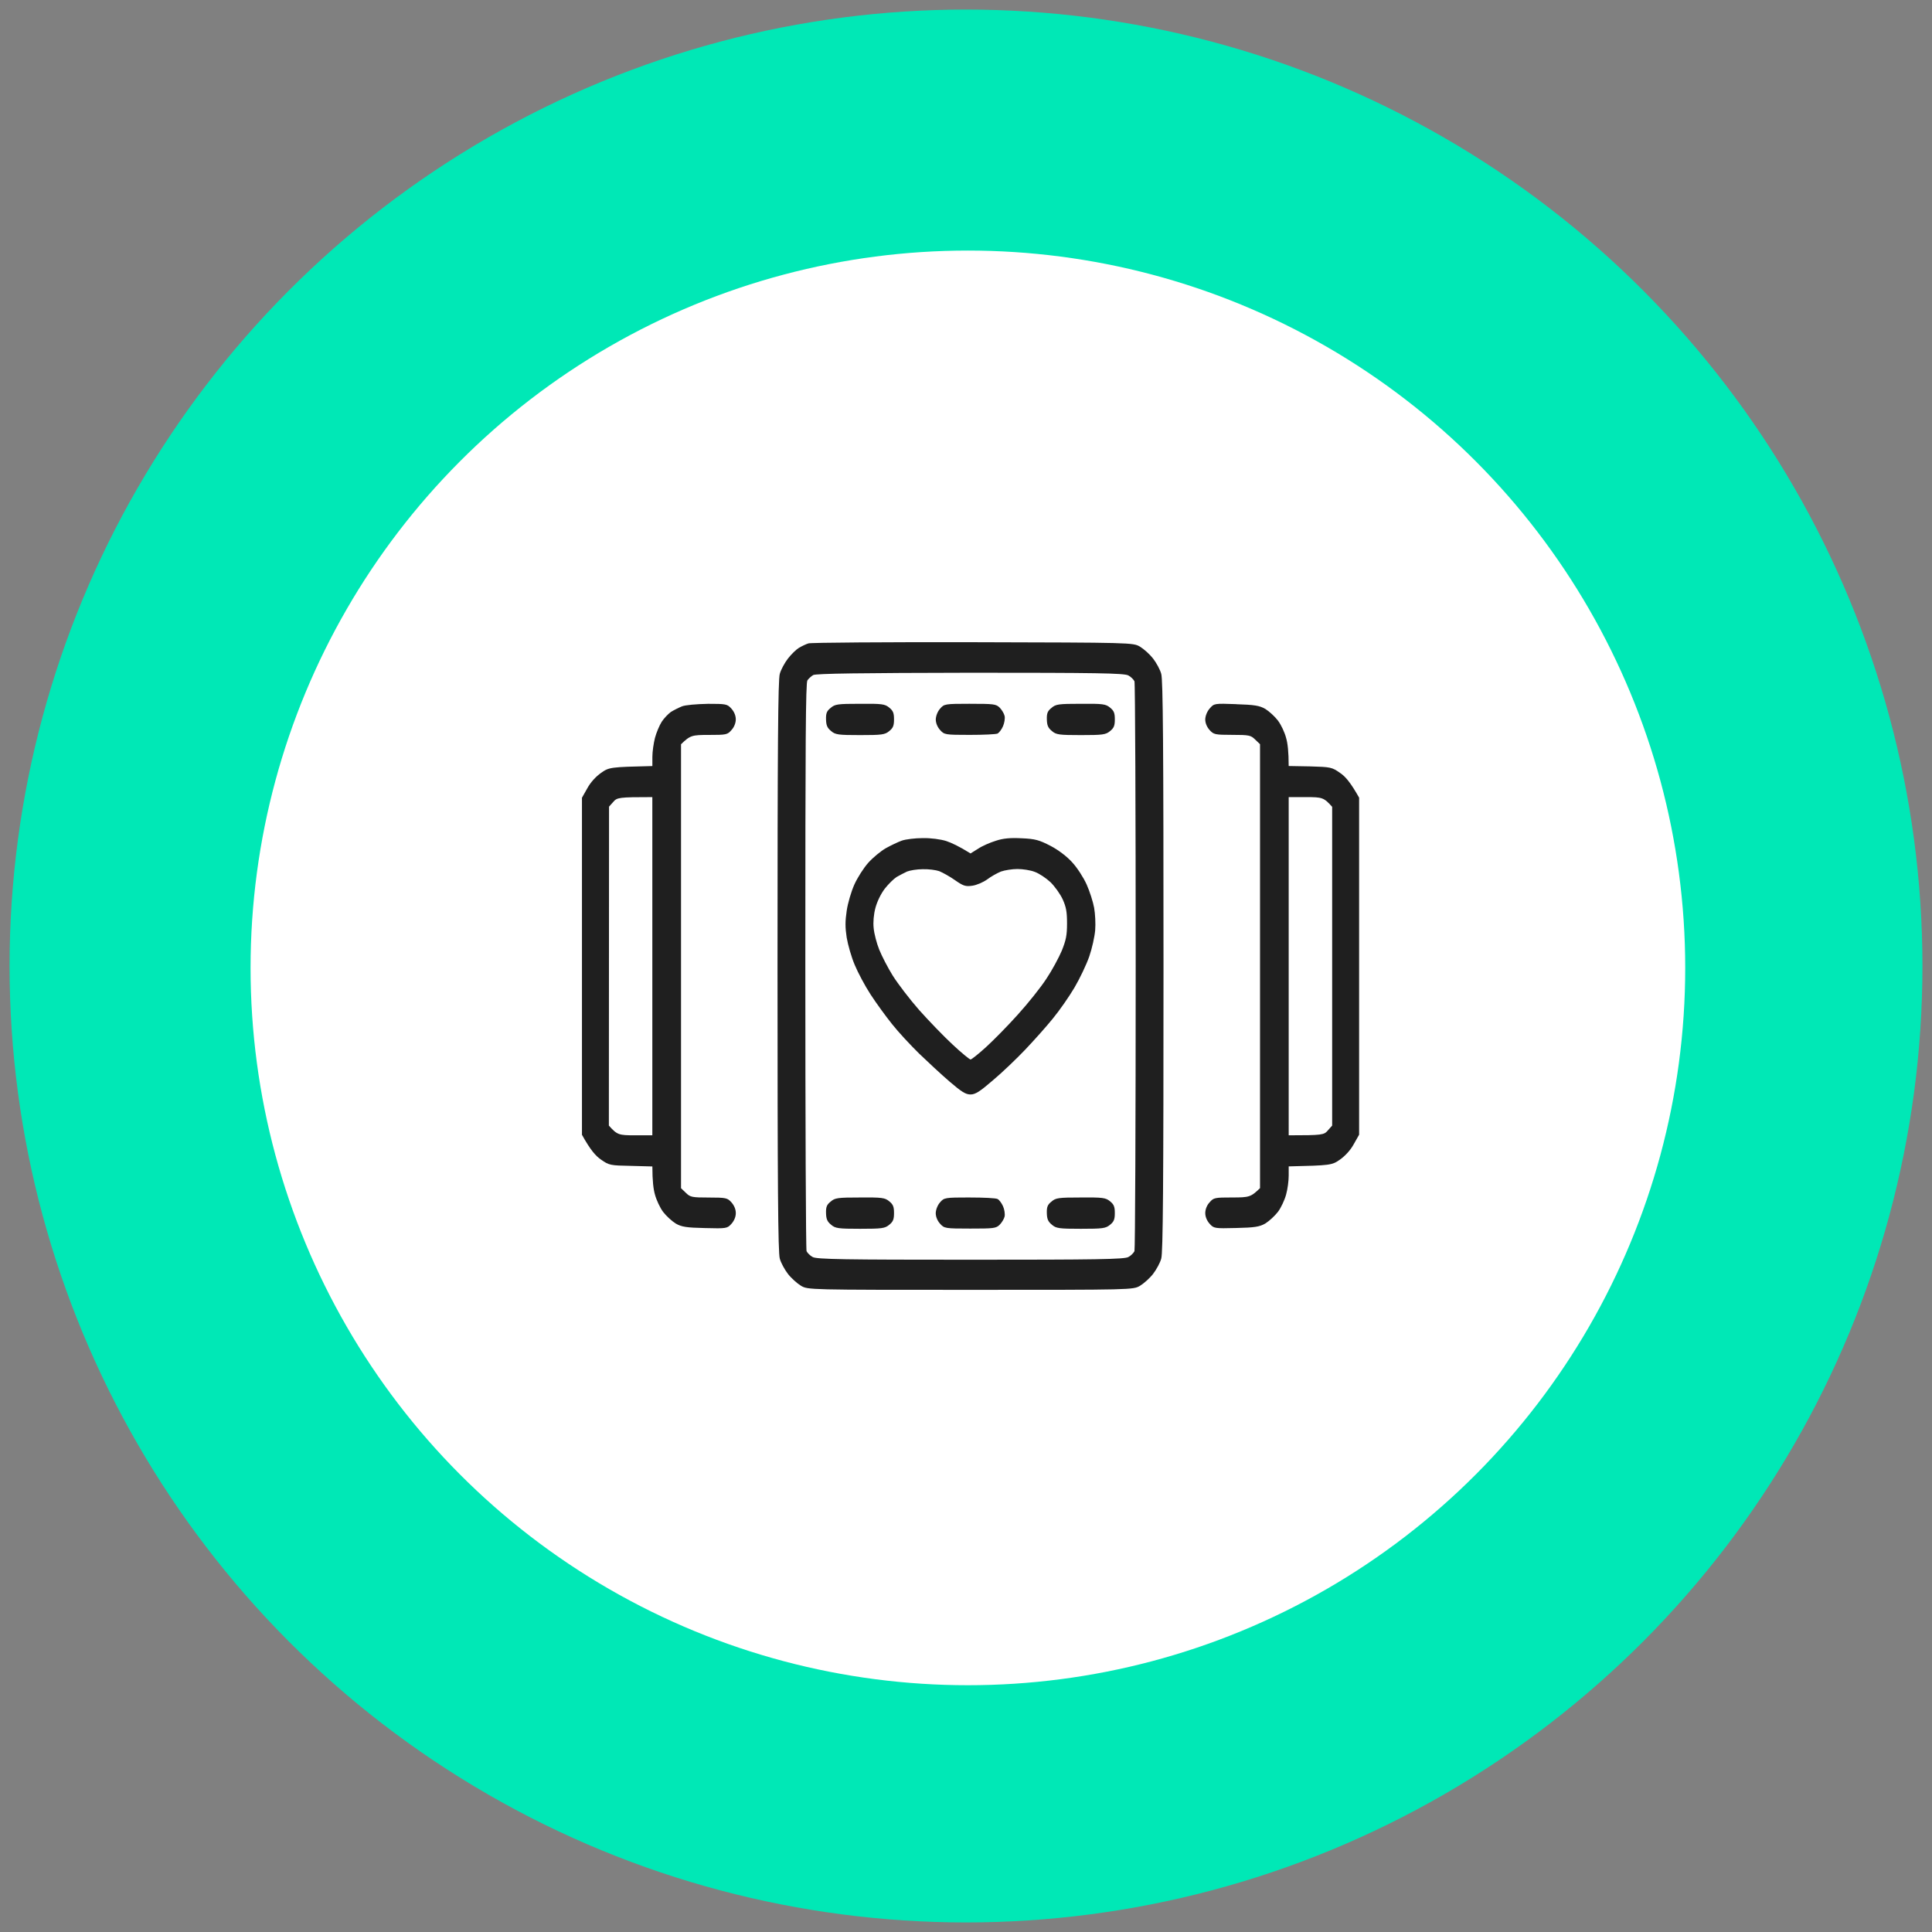
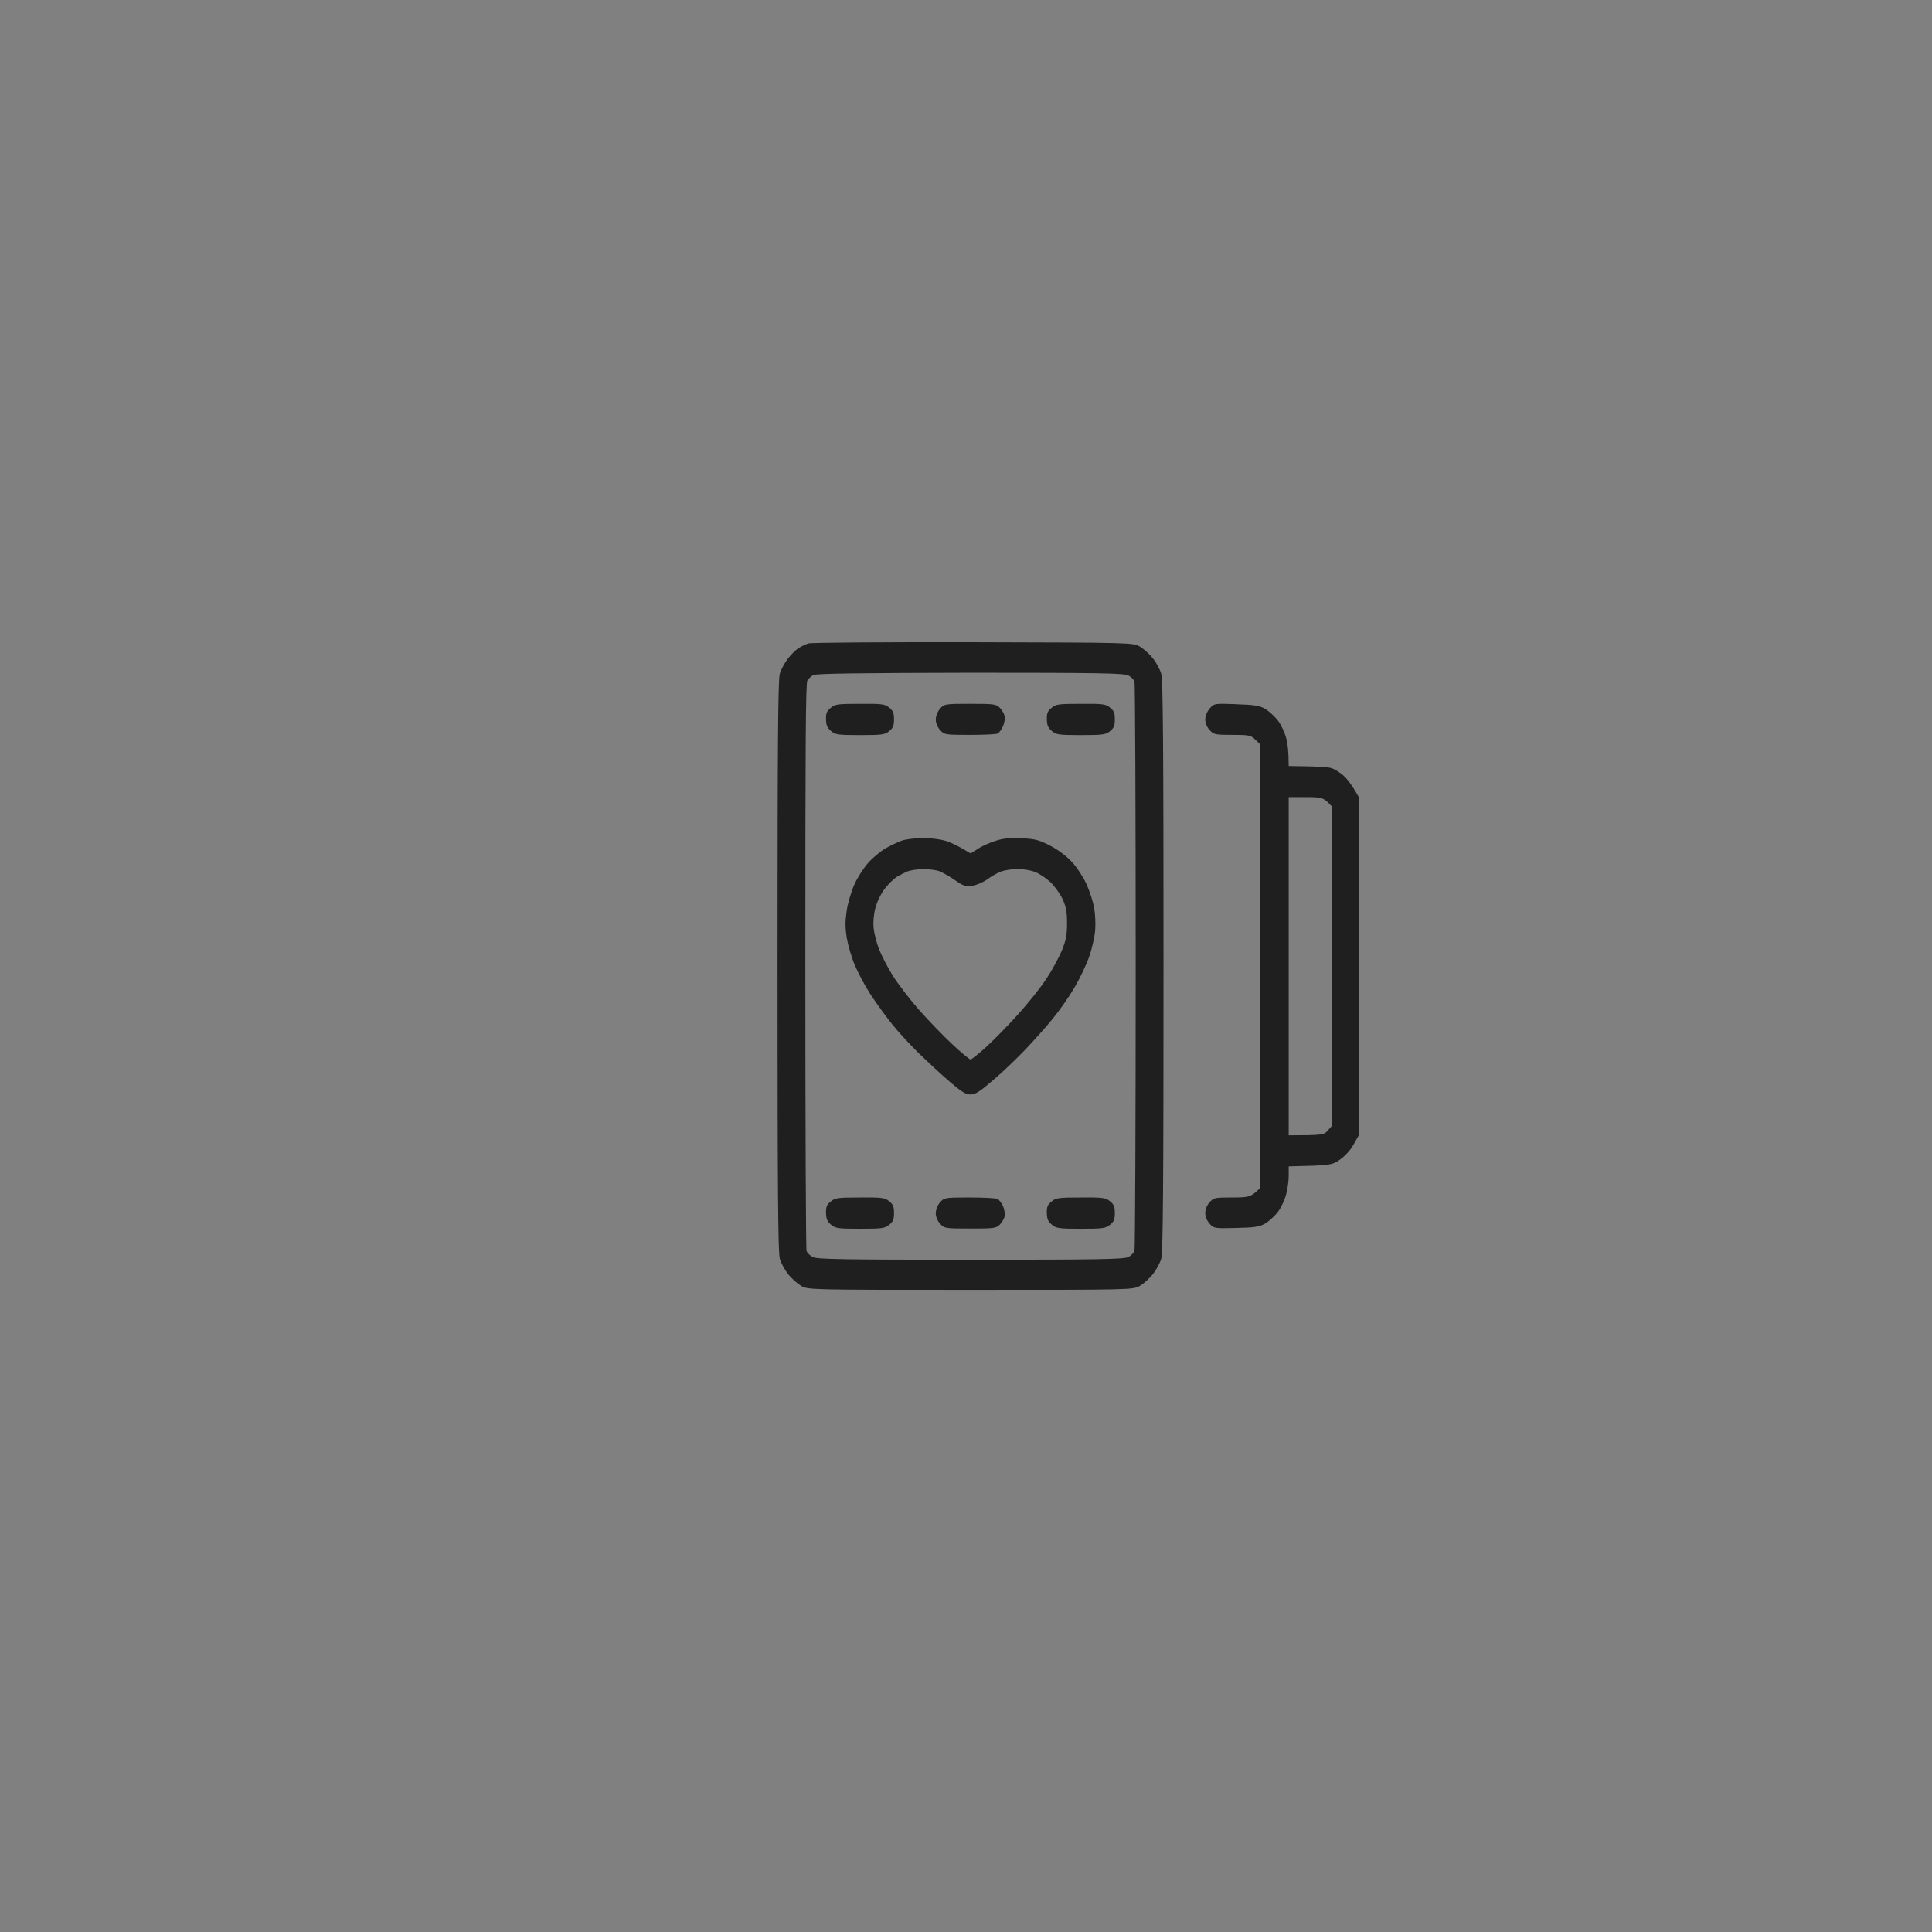
<svg xmlns="http://www.w3.org/2000/svg" fill="none" height="101" viewBox="0 0 101 101" width="101">
  <rect x="0" y="0" width="101" height="101" fill="#808080" stroke="none" />
  <clipPath id="a">
    <path d="m.5.5h100v100h-100z" />
  </clipPath>
  <g clip-path="url(#a)">
-     <circle cx="50.5" cy="50.5" fill="#00e8b6" r="50" />
-     <circle cx="50.599" cy="50.599" fill="#fff" r="37.5" />
    <g clip-rule="evenodd" fill="#1f1f1f" fill-rule="evenodd">
      <path d="m50.872 33.573c8.317.02 8.362.02 8.726.234.2.122.509.396.682.62.173.224.373.589.427.803.091.305.118 3.76.118 15.282s-.027 14.977-.118 15.282c-.054.213-.255.579-.427.803-.173.224-.482.498-.682.62-.364.213-.391.213-8.862.213s-8.499 0-8.862-.213c-.2-.122-.509-.396-.682-.62-.173-.224-.373-.589-.427-.803-.091-.305-.118-3.76-.118-15.282s.027-14.977.118-15.282c.055-.213.255-.579.427-.803.173-.224.436-.478.573-.559.136-.081.364-.193.5-.234.136-.041 4.008-.071 8.608-.061zm-8.662 1.992c-.091.132-.109 3.16-.109 14.927 0 8.108.027 14.825.064 14.916.045.091.182.234.318.305.209.122 1.7.142 8.253.142s8.044-.02 8.253-.142c.136-.071.273-.213.318-.305.036-.091.064-6.787.064-14.896 0-8.108-.027-14.805-.064-14.896-.045-.091-.182-.234-.318-.305-.209-.122-1.7-.142-8.271-.142-5.636.01-8.081.041-8.208.122-.1.061-.236.183-.3.274z" />
      <path d="m56.499 62.602c1.145-.01 1.309.01 1.536.203.2.163.245.285.245.61 0 .325-.045.447-.245.61-.227.193-.391.213-1.527.213s-1.3-.02-1.518-.213c-.2-.163-.255-.295-.264-.6-.009-.325.036-.447.245-.61.218-.193.373-.213 1.527-.213zm-5.808 0c.727 0 1.382.03 1.463.081.082.041.209.213.282.376.073.163.109.406.082.538-.027.122-.145.315-.255.427-.191.193-.327.203-1.545.203-1.309 0-1.354-.01-1.573-.254-.145-.163-.227-.366-.227-.559.009-.193.1-.417.227-.559.209-.244.255-.254 1.545-.254zm-5.735 0c1.145-.01 1.309.01 1.536.203.2.163.245.285.245.61 0 .325-.045.447-.245.61-.227.193-.391.213-1.527.213-1.136 0-1.3-.02-1.518-.213-.2-.163-.255-.295-.264-.6-.009-.325.036-.447.245-.61.218-.193.373-.213 1.527-.213zm3.281-18.788c.418-.01.936.061 1.227.152.273.091.673.274 1.273.65l.391-.244c.209-.142.627-.325.927-.417.391-.132.773-.163 1.363-.132.7.03.909.091 1.5.396.409.213.864.559 1.136.864.255.274.591.793.754 1.158s.336.914.391 1.219c.054.305.082.833.054 1.169s-.164.955-.309 1.372c-.145.417-.491 1.148-.773 1.626-.282.478-.791 1.209-1.136 1.626-.336.417-.991 1.148-1.445 1.626-.455.478-1.209 1.199-1.682 1.595-.682.589-.918.742-1.173.742s-.473-.142-1.091-.671c-.427-.366-1.136-1.026-1.591-1.463-.445-.437-1.091-1.128-1.418-1.544-.327-.406-.836-1.108-1.127-1.555-.291-.447-.663-1.148-.827-1.544-.173-.406-.354-1.047-.418-1.423-.082-.538-.082-.854 0-1.402.054-.386.236-1.006.4-1.372s.491-.874.727-1.138c.245-.274.654-.61.918-.762.255-.142.636-.325.836-.396.2-.071.691-.132 1.091-.132zm-1.363 2.032c-.145.091-.427.366-.618.61-.209.274-.4.671-.491 1.006-.091.345-.127.752-.091 1.067.027.284.155.782.291 1.118s.455.955.709 1.362c.264.417.882 1.23 1.382 1.798.5.559 1.291 1.382 1.754 1.809.455.427.882.772.927.772.054 0 .409-.285.791-.63.391-.356 1.145-1.118 1.672-1.707.536-.589 1.209-1.433 1.5-1.88.3-.447.654-1.108.809-1.473.218-.549.273-.792.273-1.423 0-.61-.045-.854-.227-1.26-.127-.274-.409-.671-.636-.894-.227-.213-.591-.457-.818-.539-.227-.091-.636-.152-.909-.152s-.663.061-.864.132c-.2.081-.527.264-.727.417-.2.142-.545.295-.773.325-.354.051-.473.01-.909-.295-.273-.193-.645-.396-.818-.467-.173-.061-.564-.112-.864-.102-.3 0-.664.061-.818.122-.145.071-.391.193-.545.284zm9.626-9.053c1.145-.01 1.309.01 1.536.203.2.163.245.284.245.61 0 .325-.045.447-.245.61-.227.193-.391.213-1.527.213s-1.3-.02-1.518-.213c-.2-.163-.255-.295-.264-.6-.009-.325.036-.447.245-.61.218-.193.373-.213 1.527-.213zm-5.79 0c1.227 0 1.363.01 1.554.203.109.112.227.305.255.437.027.122-.009.356-.082.528-.073.173-.2.335-.282.386-.082.041-.736.071-1.463.071-1.282 0-1.327-.01-1.545-.254-.145-.163-.227-.366-.227-.559.009-.193.1-.417.227-.559.209-.244.255-.254 1.563-.254zm-5.754 0c1.145-.01 1.309.01 1.536.203.2.163.245.284.245.61 0 .325-.045.447-.245.61-.227.193-.391.213-1.527.213-1.136 0-1.3-.02-1.518-.213-.2-.163-.255-.295-.264-.6-.009-.325.036-.447.245-.61.218-.193.373-.213 1.527-.213z" />
-       <path d="m36.993 36.794c.964 0 1.027.01 1.245.254.145.163.227.366.227.559 0 .183-.082.406-.227.559-.209.244-.273.254-1.182.254-.882 0-.973.02-1.454.488v23.208l.255.244c.227.224.318.244 1.2.244.9 0 .973.02 1.182.254.145.163.227.366.227.559 0 .193-.082.396-.227.559-.218.244-.255.254-1.382.224-.963-.02-1.227-.061-1.527-.234-.2-.122-.5-.396-.663-.61s-.354-.63-.427-.904c-.082-.285-.136-.722-.136-1.473l-1.118-.03c-1.073-.02-1.145-.03-1.563-.325-.282-.193-.554-.498-1-1.301v-17.619l.282-.498c.164-.305.445-.61.718-.803.418-.295.491-.305 2.681-.356v-.478c0-.274.064-.711.136-.996.073-.274.236-.66.354-.843.118-.183.336-.406.473-.508.145-.091.409-.224.582-.295.173-.071.782-.122 1.345-.132zm-5.154 5.375-.009 16.674c.436.488.518.508 1.363.508h.909v-17.68c-1.763 0-1.845.02-2.045.254z" />
-       <path d="m64.625 36.814c.945.03 1.218.071 1.518.244.2.122.5.396.663.61.164.213.354.62.427.904.082.274.136.721.136 1.473l1.118.02c1.073.03 1.145.041 1.573.345.273.183.545.498.991 1.29v17.619l-.282.498c-.164.305-.445.61-.718.803-.418.295-.491.305-2.681.356v.477c0 .274-.055.711-.136.996-.073.274-.264.691-.427.904-.164.213-.464.488-.663.61-.3.173-.564.213-1.527.234-1.127.03-1.163.02-1.382-.224-.145-.163-.227-.366-.227-.559 0-.183.082-.406.227-.559.209-.244.273-.254 1.182-.254.882 0 .973-.02 1.454-.488v-23.208l-.255-.244c-.227-.224-.318-.244-1.2-.244-.9 0-.973-.02-1.182-.254-.145-.163-.227-.366-.227-.559.009-.193.1-.417.236-.569.227-.264.245-.264 1.382-.224zm2.745 22.537c1.763 0 1.845-.02 2.045-.254l.227-.254v-16.664c-.436-.488-.518-.508-1.363-.508h-.909z" />
+       <path d="m64.625 36.814c.945.03 1.218.071 1.518.244.2.122.5.396.663.61.164.213.354.62.427.904.082.274.136.721.136 1.473l1.118.02c1.073.03 1.145.041 1.573.345.273.183.545.498.991 1.29v17.619l-.282.498c-.164.305-.445.61-.718.803-.418.295-.491.305-2.681.356v.477c0 .274-.055.711-.136.996-.073.274-.264.691-.427.904-.164.213-.464.488-.663.61-.3.173-.564.213-1.527.234-1.127.03-1.163.02-1.382-.224-.145-.163-.227-.366-.227-.559 0-.183.082-.406.227-.559.209-.244.273-.254 1.182-.254.882 0 .973-.02 1.454-.488v-23.208l-.255-.244c-.227-.224-.318-.244-1.2-.244-.9 0-.973-.02-1.182-.254-.145-.163-.227-.366-.227-.559.009-.193.1-.417.236-.569.227-.264.245-.264 1.382-.224zm2.745 22.537c1.763 0 1.845-.02 2.045-.254l.227-.254v-16.664c-.436-.488-.518-.508-1.363-.508h-.909" />
    </g>
  </g>
</svg>